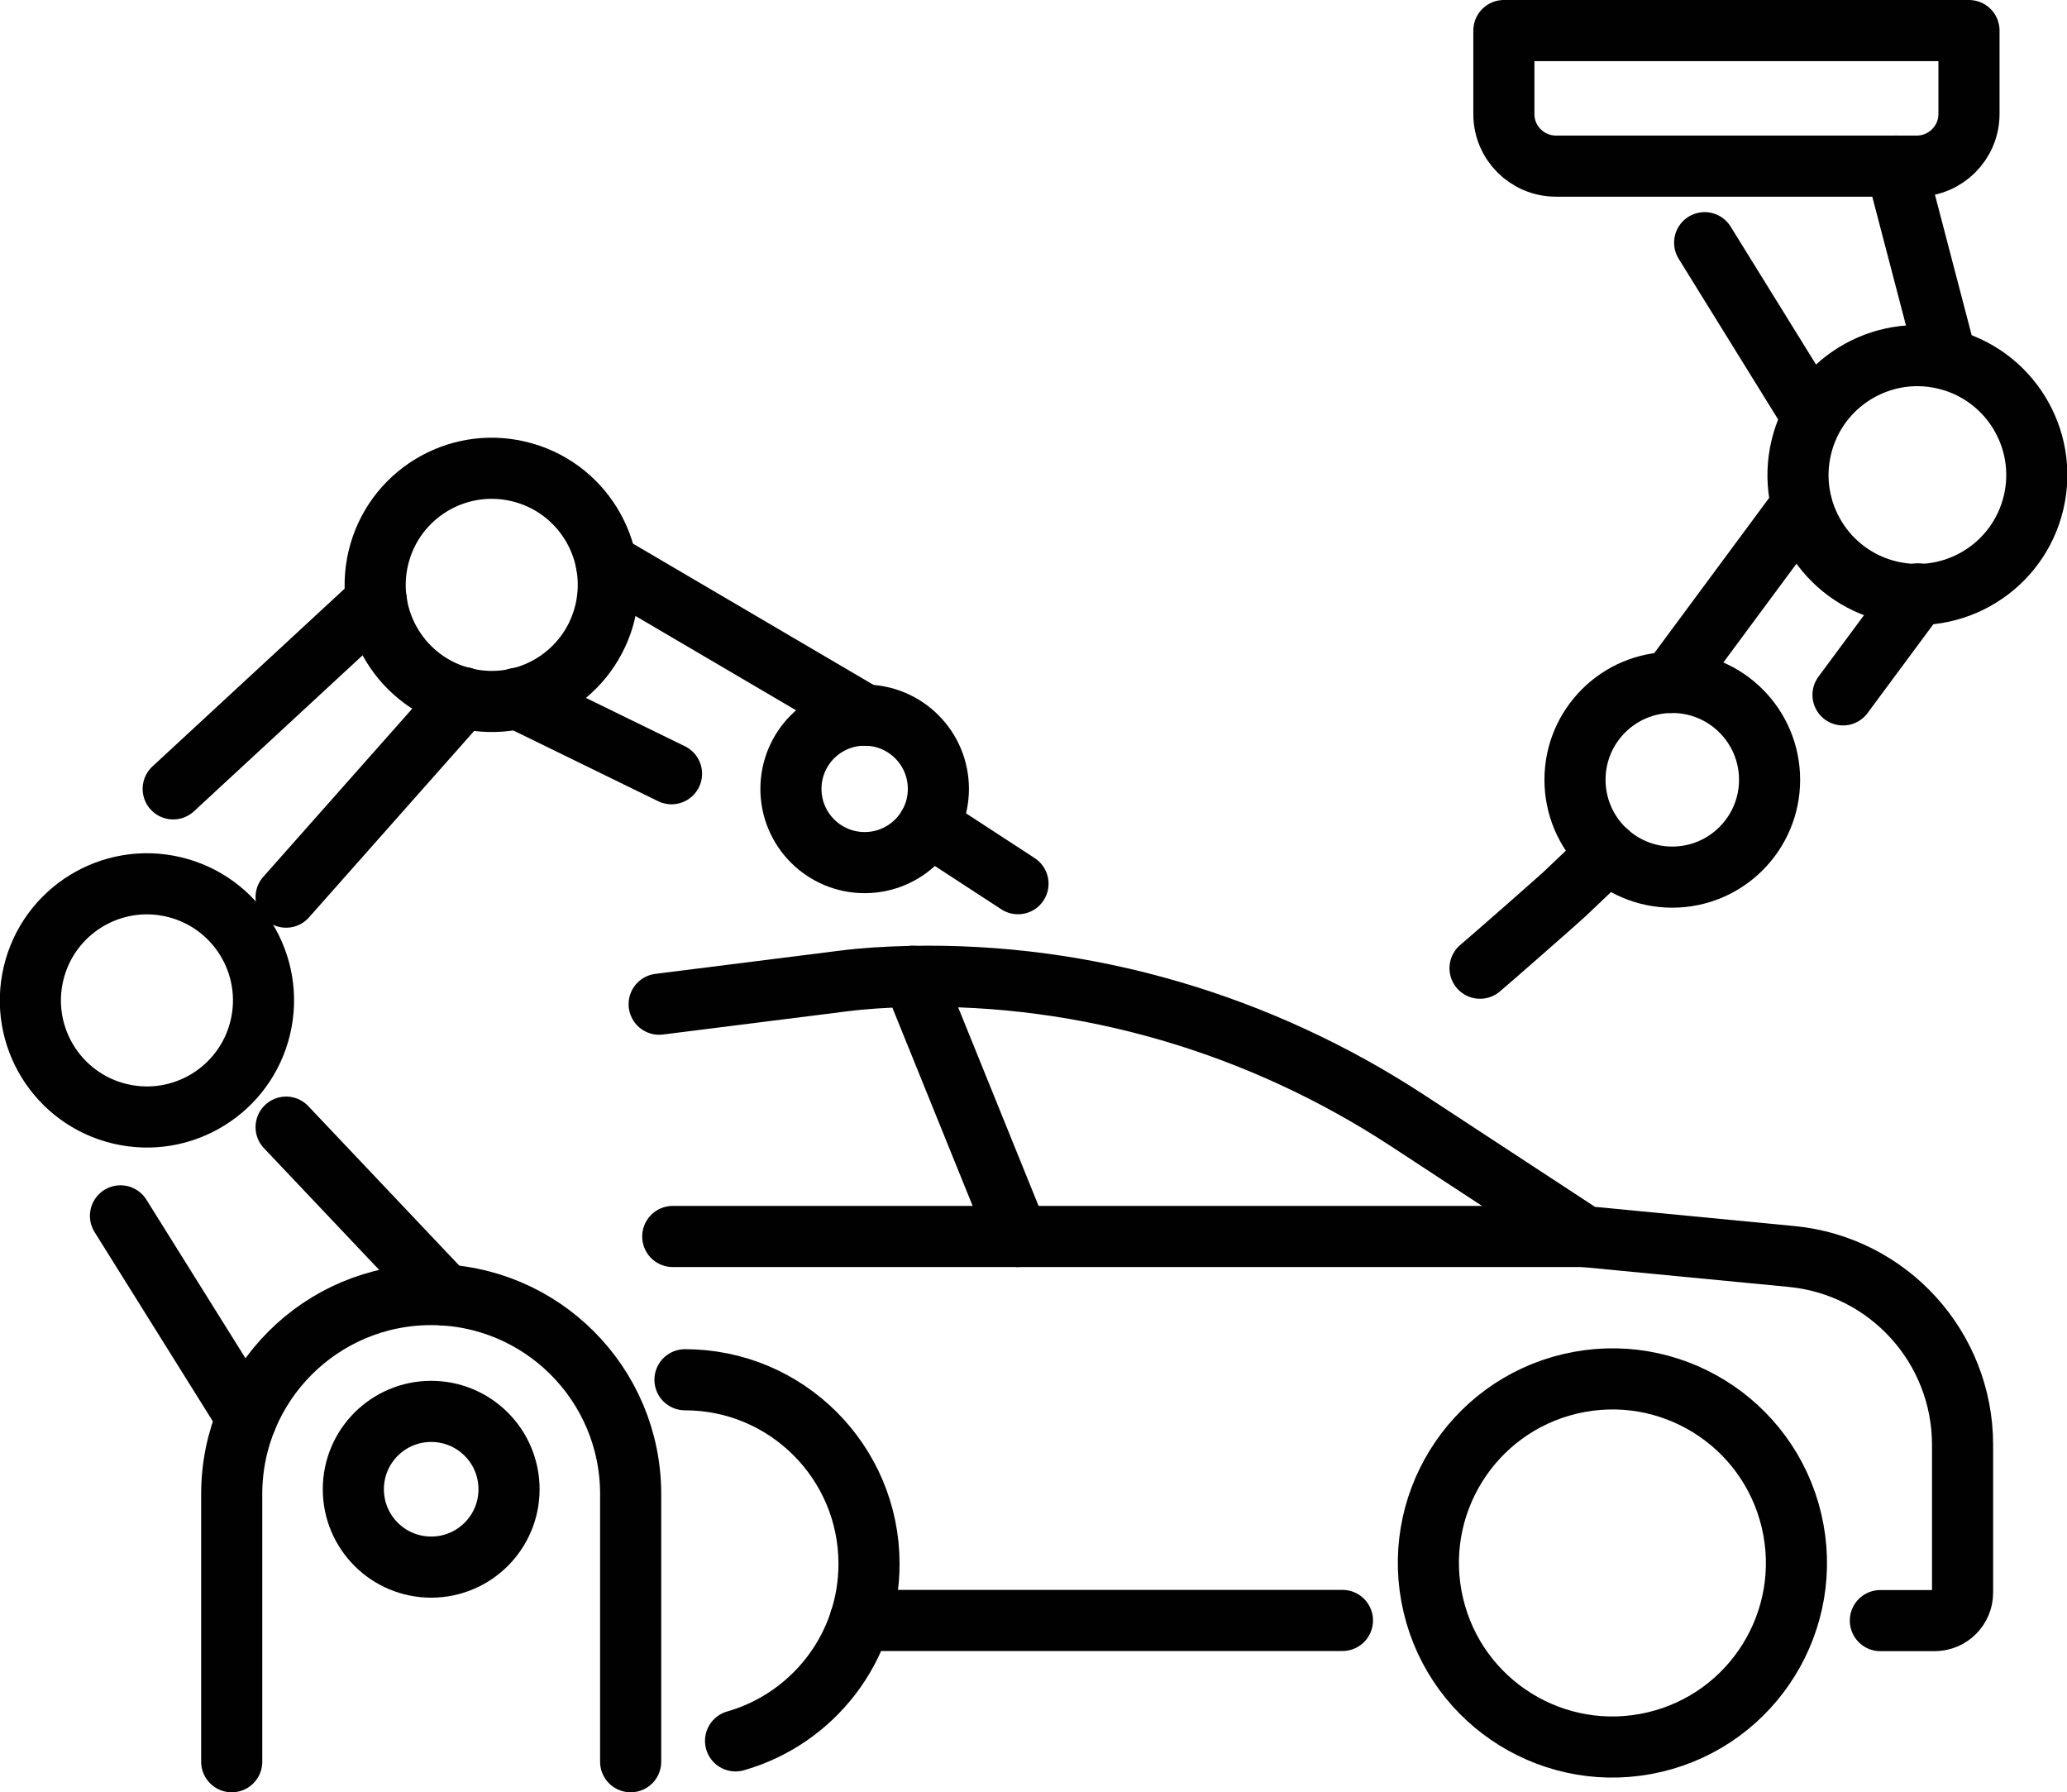
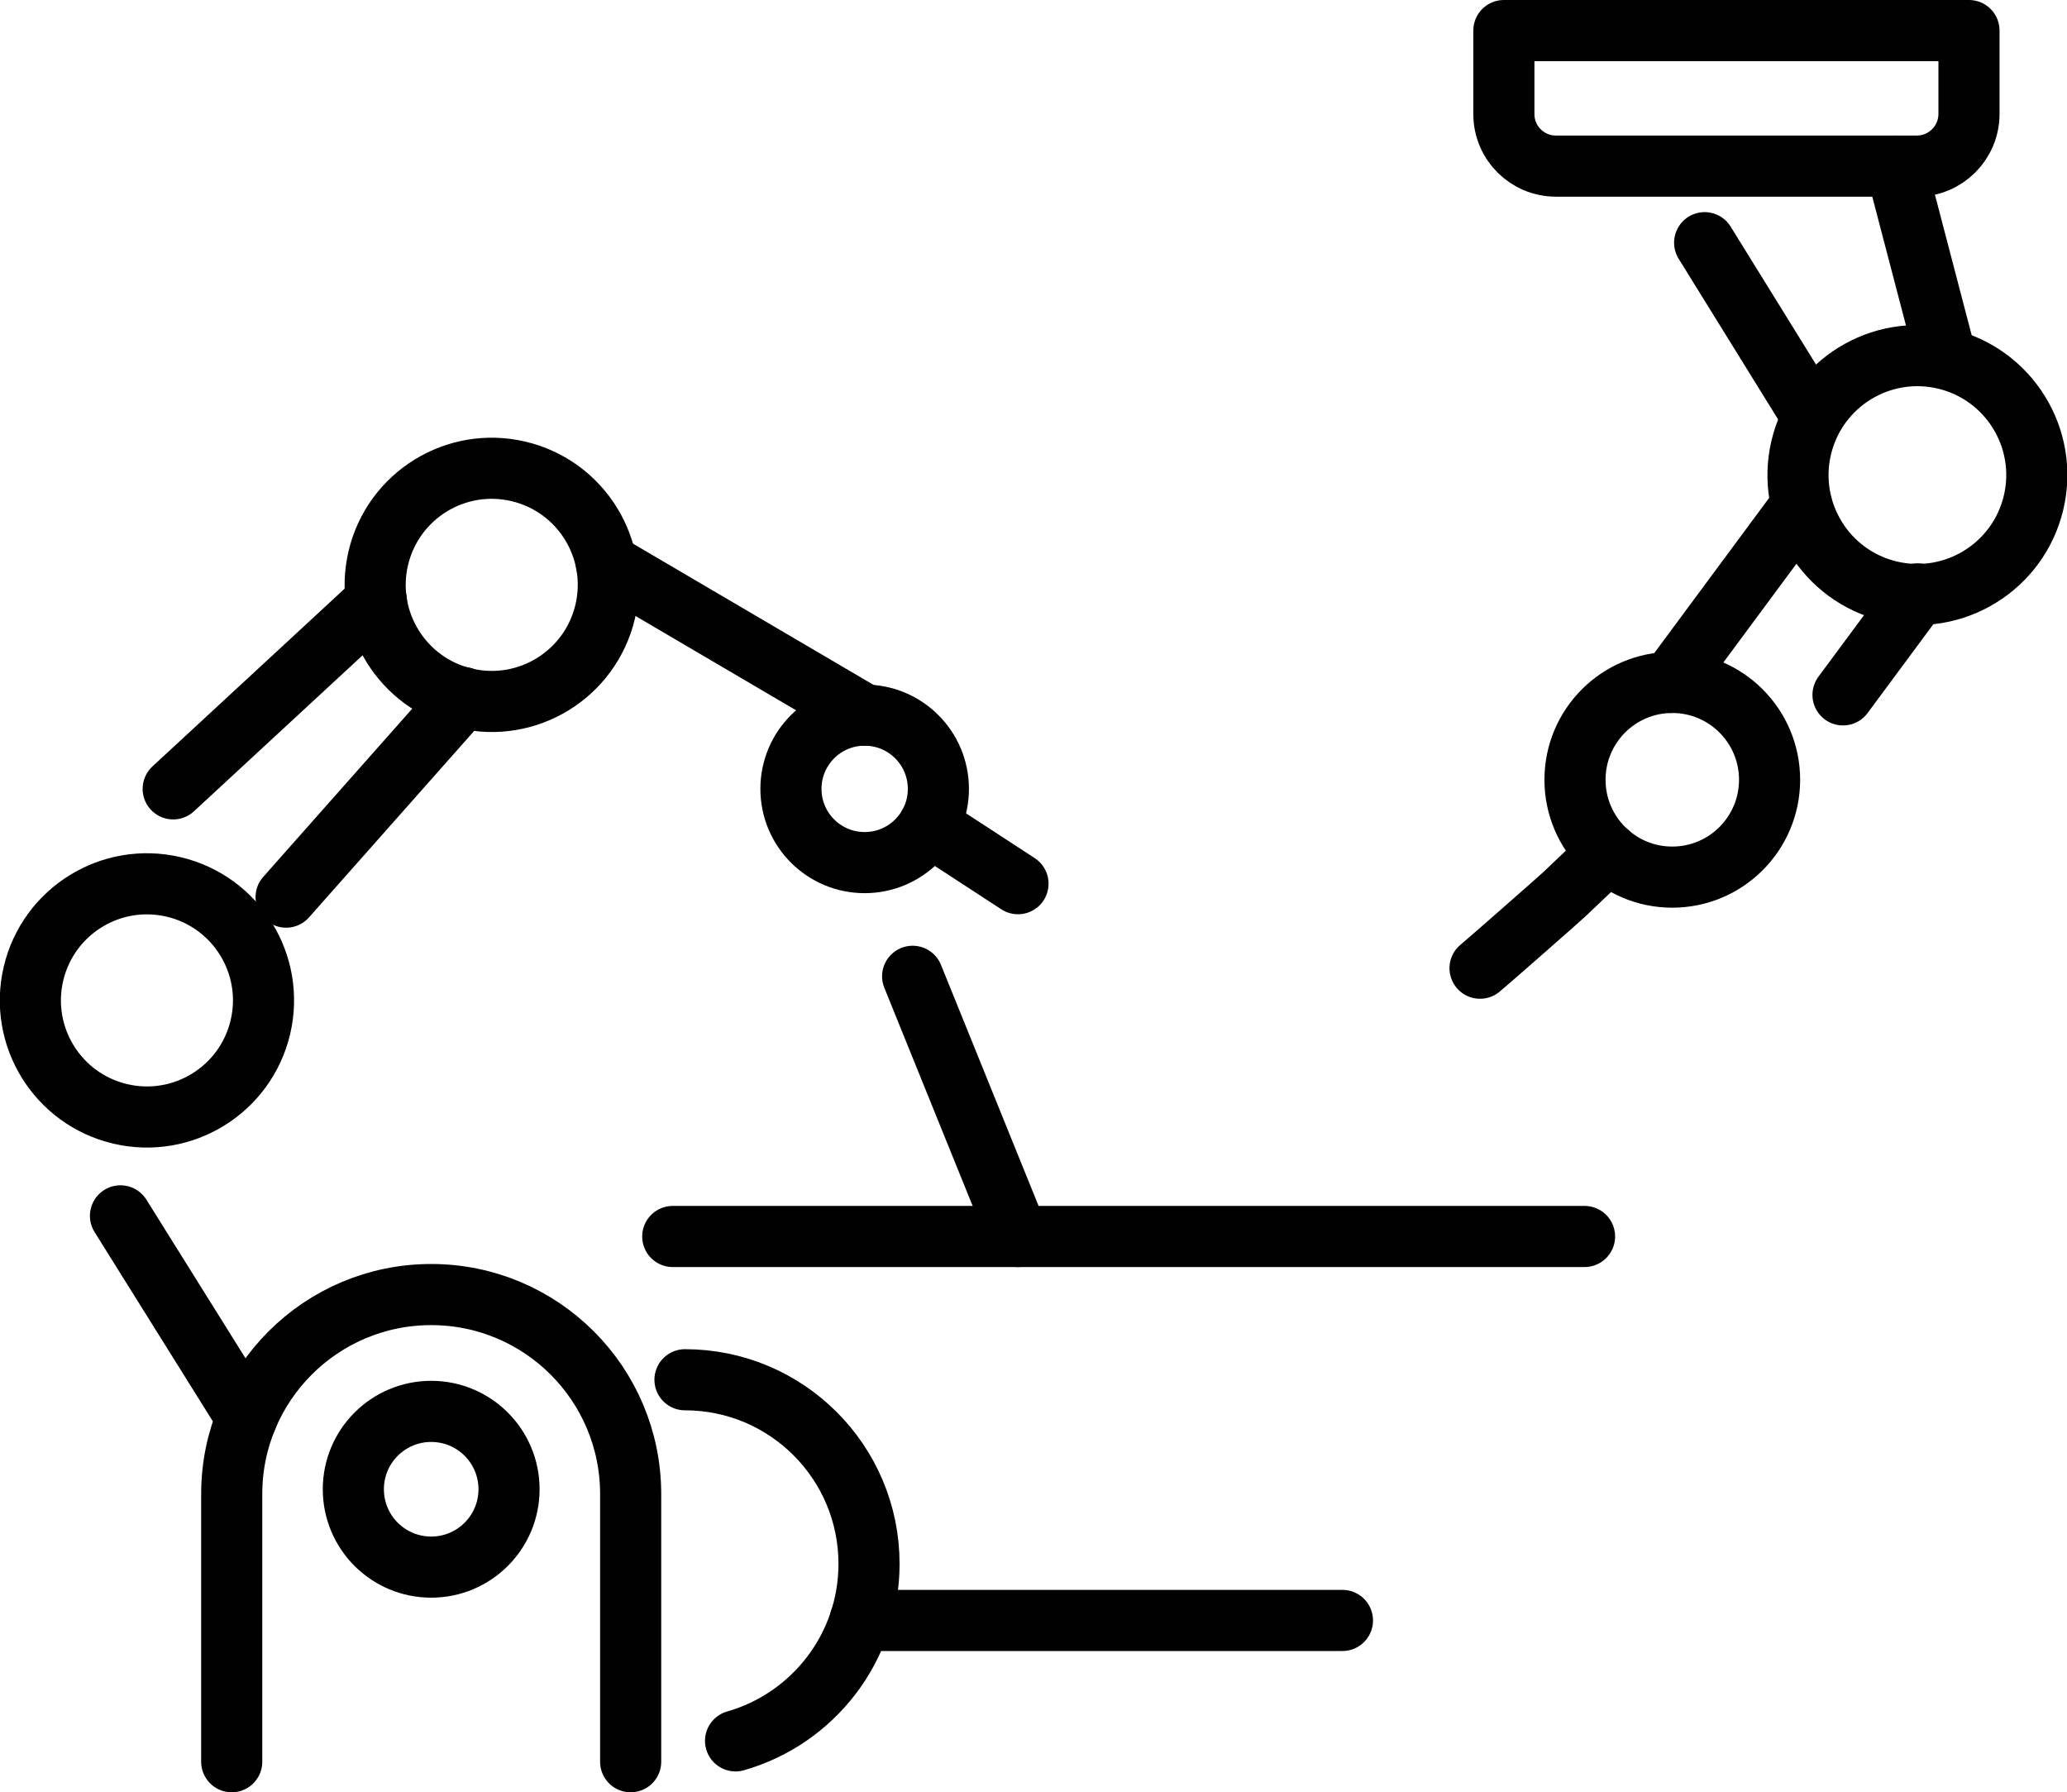
<svg xmlns="http://www.w3.org/2000/svg" version="1.1" id="Layer_1" x="0px" y="0px" width="270.56px" height="234.56px" viewBox="0 0 270.56 234.56" style="enable-background:new 0 0 270.56 234.56;" xml:space="preserve">
  <style type="text/css">
	.st0{fill:none;stroke:#010101;stroke-width:8;stroke-linecap:round;stroke-linejoin:round;stroke-miterlimit:10;}
</style>
  <g>
    <g>
-       <path class="st0" d="M86.28,131.42l24.16-3.04c2.59-0.33,5.53-0.52,8.7-0.59c23.12-0.51,45.82,6.23,65.16,18.9l23.11,15.14    l27.11,2.61c12.69,1.23,22.37,11.9,22.37,24.65v19.34c0,2.02-1.64,3.66-3.66,3.66h-7.1" />
      <line class="st0" x1="175.72" y1="212.07" x2="112.58" y2="212.07" />
-       <ellipse transform="matrix(0.973 -0.23 0.23 0.973 -41.374 53.966)" class="st0" cx="211.06" cy="204.65" rx="24.09" ry="24.09" />
      <path class="st0" d="M96.28,227.83c10.09-2.88,17.47-12.16,17.47-23.17c0-13.31-10.79-24.09-24.09-24.09" />
      <line class="st0" x1="207.41" y1="161.82" x2="88.06" y2="161.82" />
      <line class="st0" x1="119.46" y1="127.77" x2="133.25" y2="161.82" />
    </g>
    <path class="st0" d="M30.33,230.56v-35.03c0-14.42,11.69-26.11,26.11-26.11c14.42,0,26.11,11.69,26.11,26.11v35.03" />
    <path class="st0" d="M66.63,194.9c0,5.63-4.56,10.19-10.19,10.19c-5.63,0-10.19-4.56-10.19-10.19c0-5.63,4.56-10.19,10.19-10.19   C62.07,184.71,66.63,189.27,66.63,194.9z" />
-     <line class="st0" x1="58.26" y1="169.49" x2="37.45" y2="147.51" />
    <line class="st0" x1="32.3" y1="185.57" x2="15.77" y2="159.12" />
    <ellipse transform="matrix(0.23 -0.973 0.973 0.23 -112.552 119.559)" class="st0" cx="19.26" cy="130.89" rx="15.26" ry="15.26" />
    <ellipse transform="matrix(0.23 -0.973 0.973 0.23 -24.873 121.579)" class="st0" cx="64.37" cy="76.5" rx="15.26" ry="15.26" />
    <line class="st0" x1="60.6" y1="91.28" x2="37.45" y2="117.41" />
    <line class="st0" x1="49.27" y1="78.64" x2="22.67" y2="103.24" />
    <line class="st0" x1="113.18" y1="93.59" x2="79.37" y2="73.74" />
-     <line class="st0" x1="87.9" y1="101.26" x2="67.69" y2="91.39" />
    <path class="st0" d="M113.18,93.59c5.33,0,9.65,4.32,9.65,9.65c0,5.33-4.32,9.65-9.65,9.65c-5.33,0-9.65-4.32-9.65-9.65   C103.53,97.91,107.85,93.59,113.18,93.59z" />
    <line class="st0" x1="121.56" y1="108.03" x2="133.25" y2="115.65" />
    <ellipse transform="matrix(0.23 -0.973 0.973 0.23 132.851 292.046)" class="st0" cx="250.93" cy="62.09" rx="15.63" ry="15.63" />
    <line class="st0" x1="251.03" y1="77.72" x2="241.24" y2="90.94" />
    <line class="st0" x1="235.83" y1="66.13" x2="218.67" y2="89.31" />
    <polyline class="st0" points="254.75,46.94 254.75,46.93 248.16,21.74  " />
    <line class="st0" x1="223.13" y1="31.76" x2="237.24" y2="54.55" />
    <path class="st0" d="M231.63,102.05c0,7.03-5.7,12.74-12.74,12.74c-7.03,0-12.73-5.7-12.73-12.74s5.7-12.74,12.73-12.74   C225.93,89.31,231.63,95.02,231.63,102.05z" />
    <path class="st0" d="M210.48,111.6l-5.7,5.42c-0.63,0.6-10.38,9.16-11.05,9.69" />
    <path class="st0" d="M203.67,21.74h47.23c3.77,0,6.83-3.06,6.83-6.83V4h-60.88v10.92C196.84,18.69,199.9,21.74,203.67,21.74z" />
  </g>
</svg>